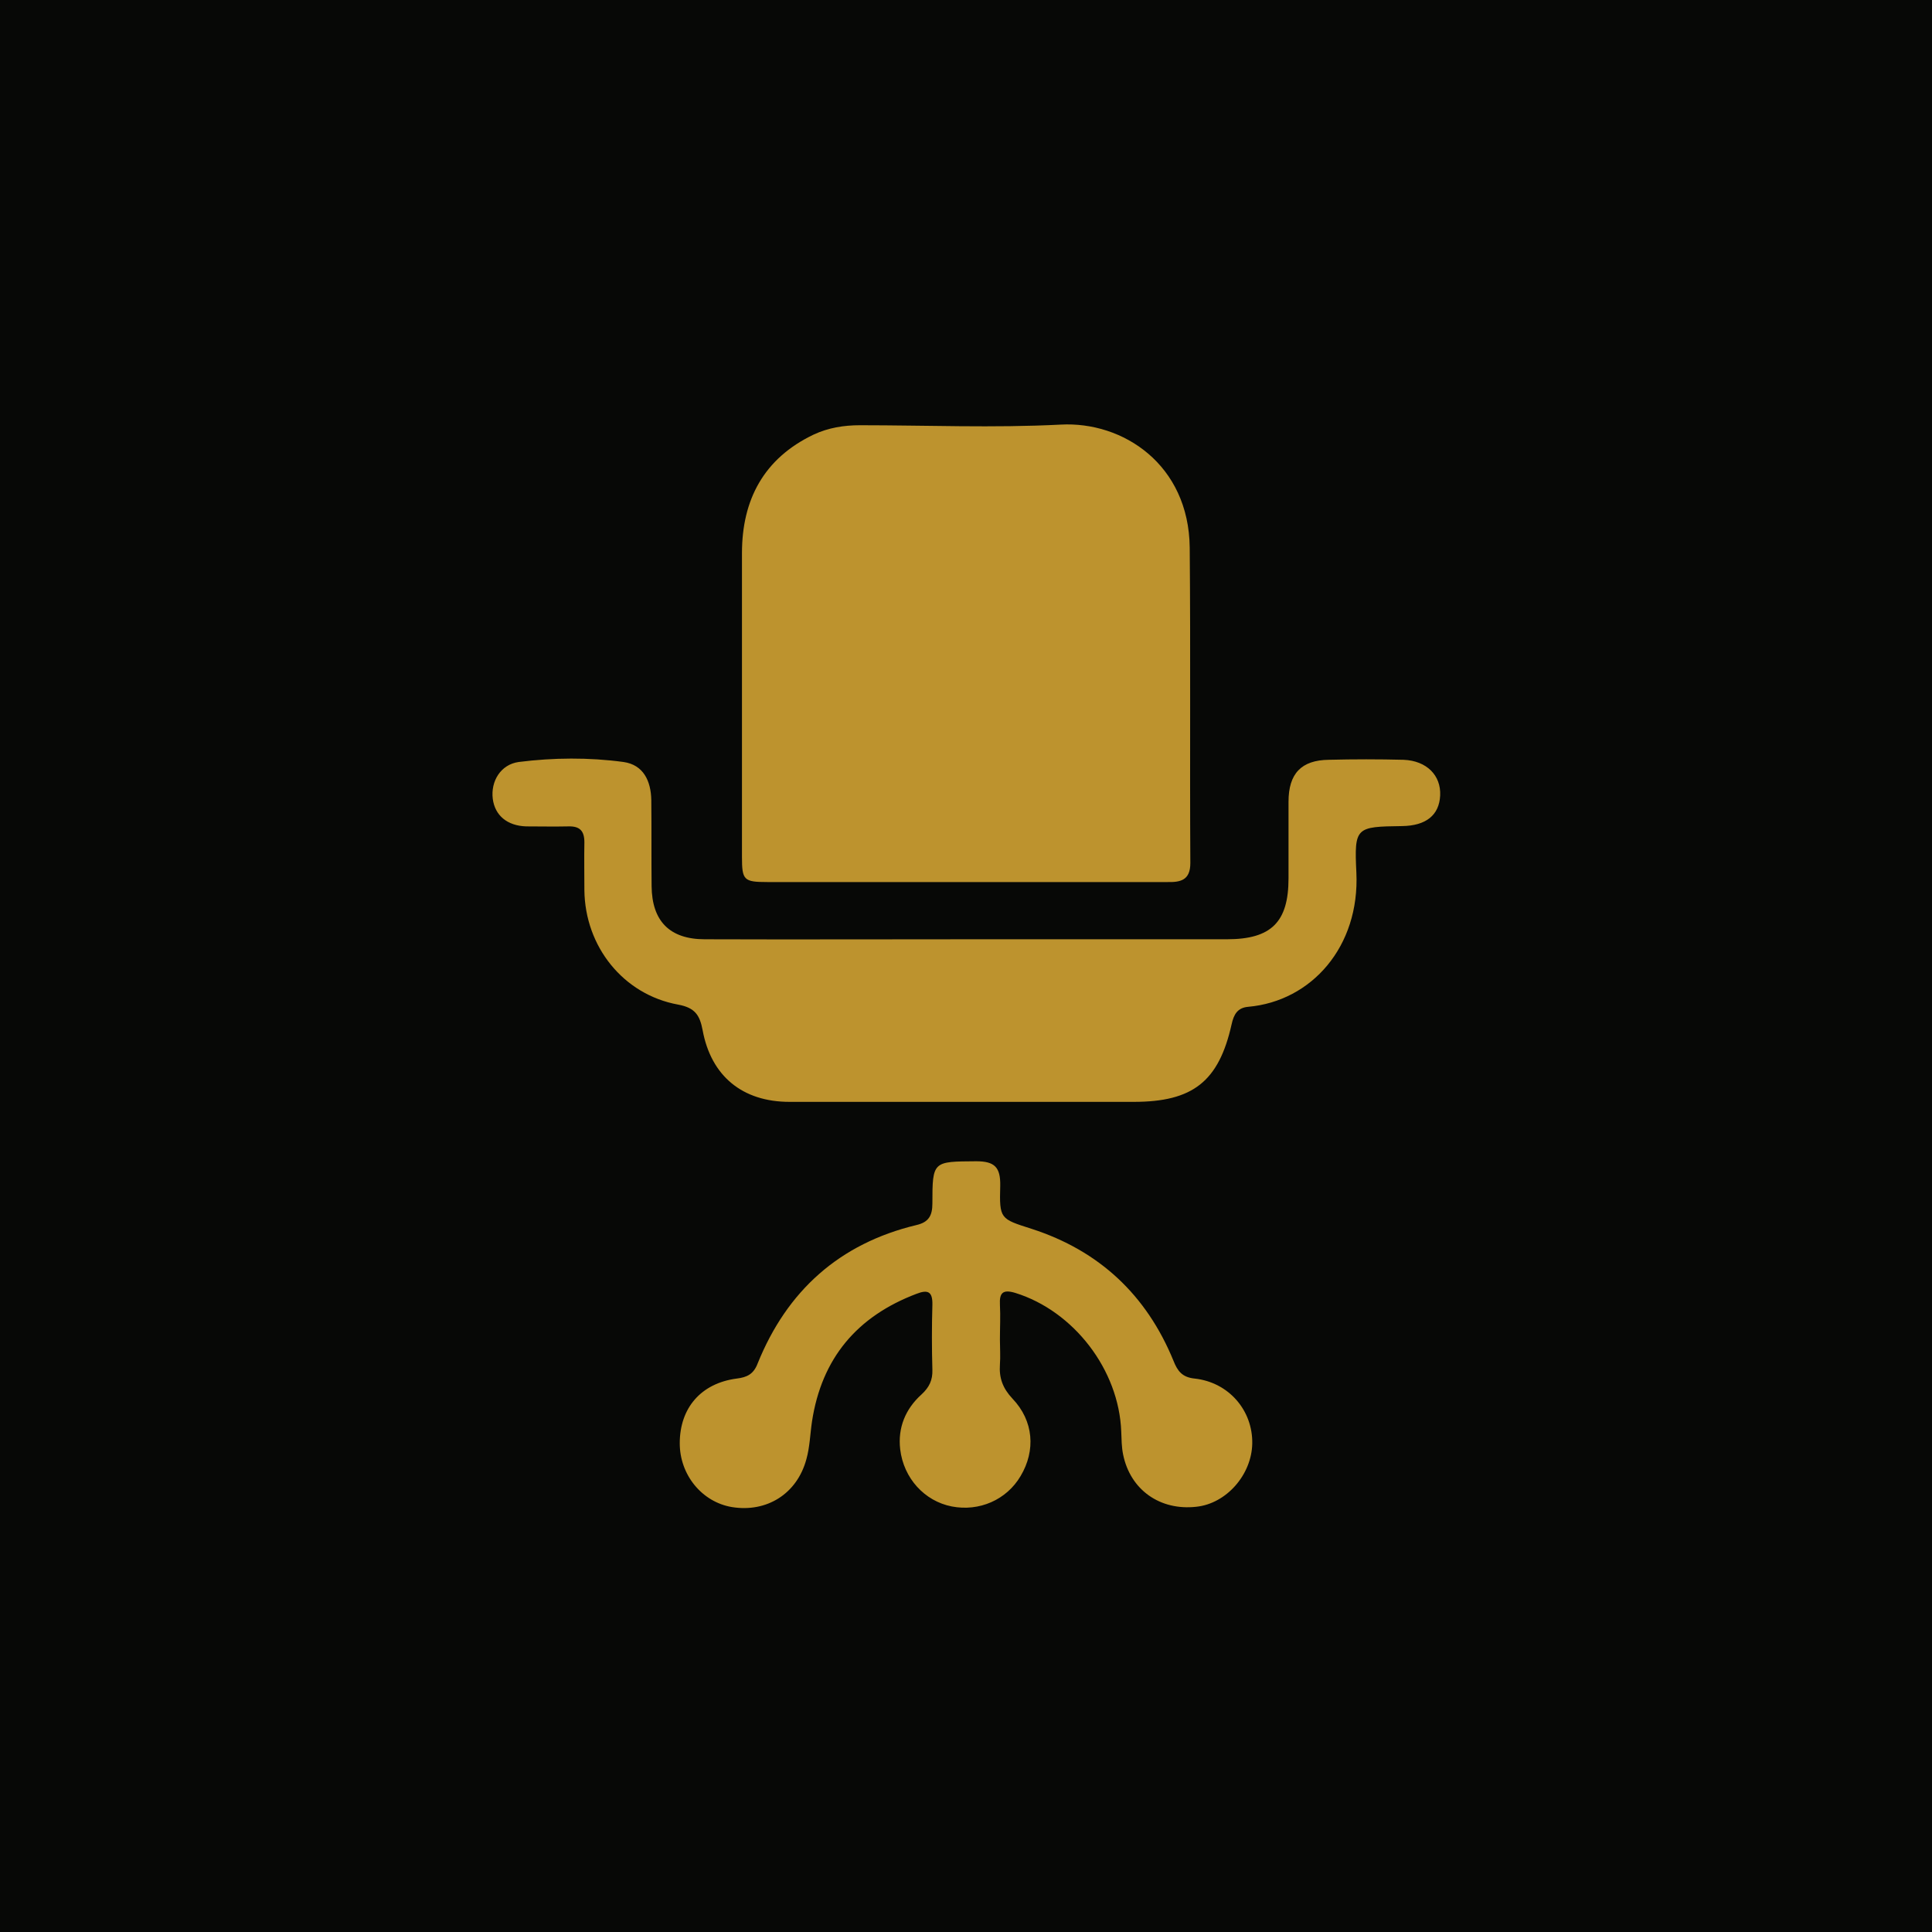
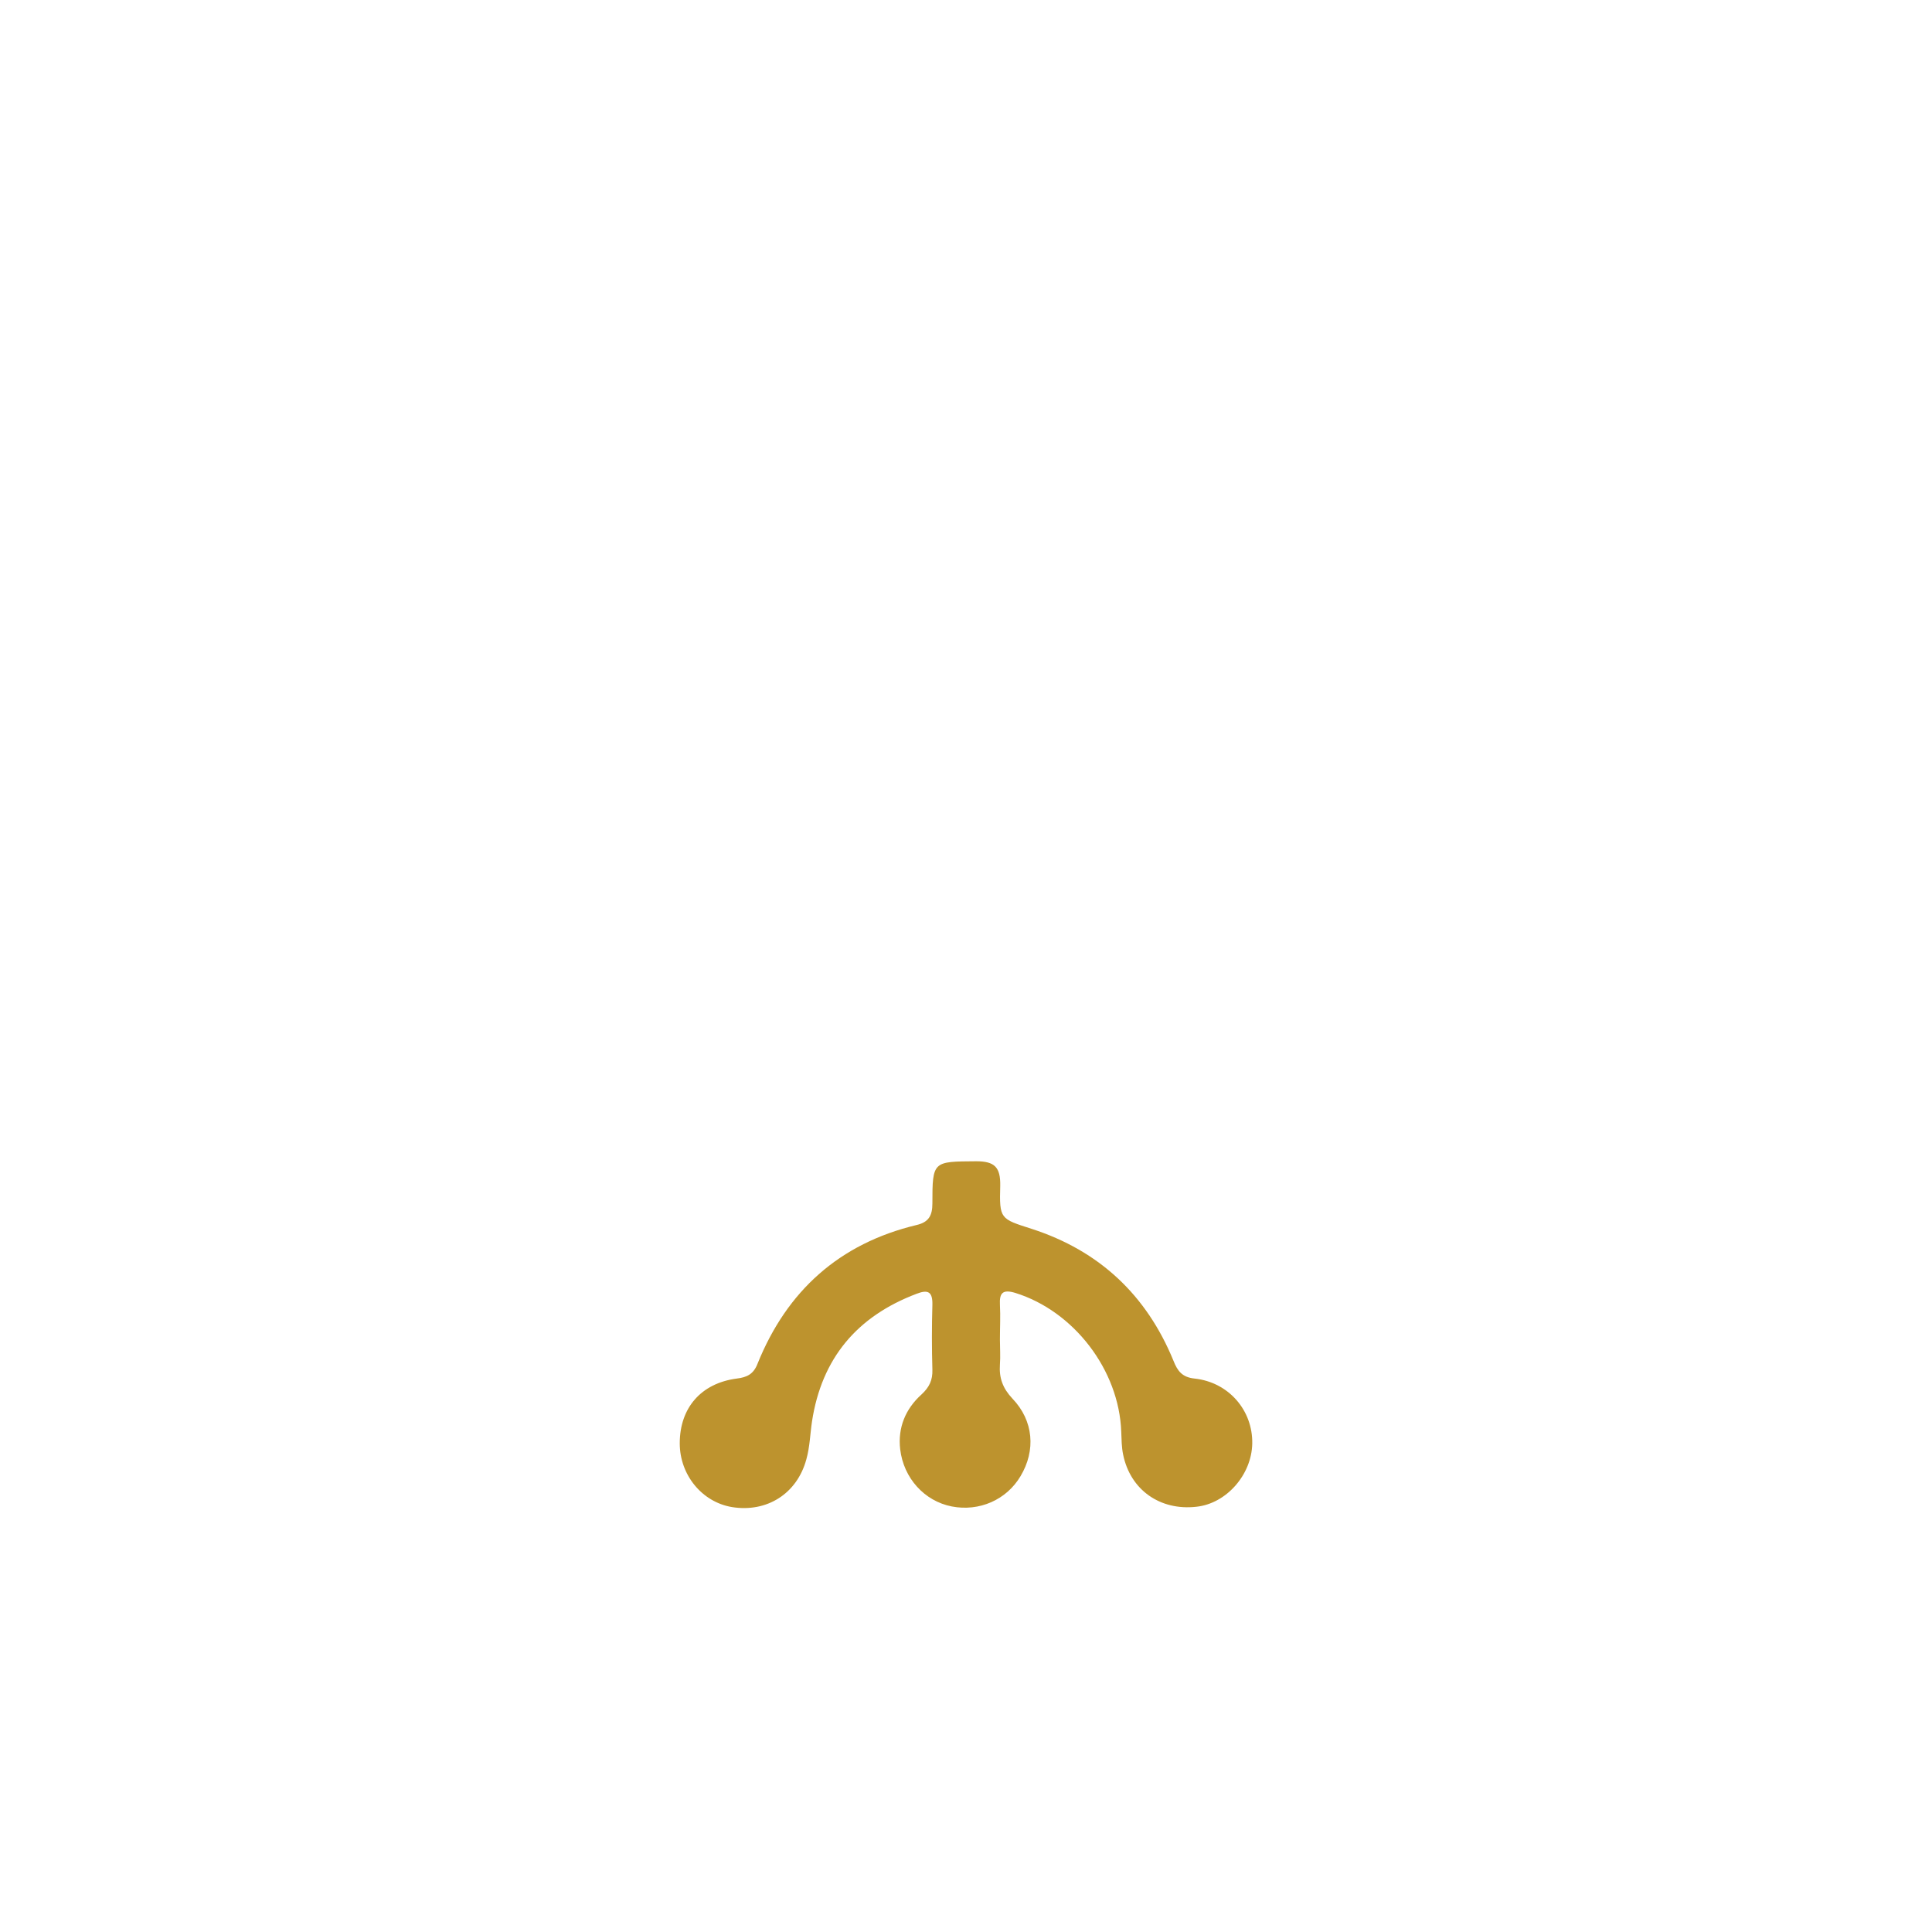
<svg xmlns="http://www.w3.org/2000/svg" id="Layer_2" data-name="Layer 2" viewBox="0 0 61.79 61.79">
  <defs>
    <style>
      .cls-1 {
        fill: #bd932e;
      }

      .cls-2 {
        fill: #070806;
      }
    </style>
  </defs>
  <g id="Layer_1-2" data-name="Layer 1">
    <g>
-       <rect class="cls-2" width="61.79" height="61.79" />
      <g>
-         <path class="cls-1" d="m30.9,28.21c-2.12,0-4.24,0-6.36,0-.75,0-.81-.06-.81-.8,0-3.24,0-6.48,0-9.72,0-1.71.7-3.03,2.29-3.79.47-.22.97-.3,1.48-.3,2.14,0,4.28.09,6.42-.02,2-.11,4.1,1.28,4.13,3.93.03,3.36,0,6.73.02,10.09,0,.56-.32.62-.75.61-2.14,0-4.28,0-6.42,0Z" />
-         <path class="cls-1" d="m31.04,30.04c2.73,0,5.47,0,8.2,0,1.42,0,1.97-.55,1.97-1.95,0-.82,0-1.63,0-2.45,0-.9.41-1.33,1.29-1.34.79-.02,1.59-.02,2.39,0,.74.03,1.2.5,1.17,1.14-.03.63-.45.97-1.22.98-1.48.02-1.53.03-1.46,1.49.11,2.36-1.43,4.11-3.46,4.29-.34.03-.46.24-.53.56-.41,1.83-1.24,2.48-3.13,2.48-3.67,0-7.34,0-11.01,0-1.5,0-2.51-.82-2.78-2.3-.09-.47-.24-.71-.78-.81-1.76-.32-2.98-1.86-3-3.66,0-.51-.01-1.02,0-1.53,0-.36-.14-.52-.51-.51-.45.01-.9,0-1.35,0-.61-.02-1-.35-1.07-.88-.07-.56.25-1.1.83-1.18,1.11-.14,2.24-.15,3.35,0,.64.09.88.61.89,1.22.01.92,0,1.84.01,2.75.01,1.12.58,1.7,1.7,1.7,2.83.01,5.67,0,8.5,0h0Z" />
+         <path class="cls-1" d="m31.04,30.04h0Z" />
        <path class="cls-1" d="m31.98,42.85c0,.26.02.53,0,.79-.03.43.09.76.4,1.09.68.71.75,1.66.26,2.48-.45.76-1.32,1.14-2.2.97-.87-.17-1.54-.9-1.65-1.83-.08-.69.17-1.29.68-1.75.25-.23.36-.46.35-.79-.02-.69-.02-1.39,0-2.08.01-.43-.15-.49-.51-.35-1.9.72-3.03,2.06-3.34,4.08-.06.4-.07.82-.18,1.21-.3,1.11-1.27,1.71-2.38,1.53-.96-.16-1.67-1.03-1.67-2.04,0-1.13.68-1.92,1.82-2.07.33-.04.54-.14.67-.48.94-2.33,2.62-3.84,5.08-4.43.39-.09.51-.3.51-.69,0-1.36.02-1.34,1.4-1.35.59,0,.78.19.77.78-.03,1.07,0,1.06,1,1.38,2.17.7,3.68,2.12,4.54,4.22.13.33.28.53.68.57,1.09.12,1.86,1.02,1.84,2.08-.02,1-.83,1.92-1.79,2.02-1.16.13-2.11-.54-2.34-1.67-.05-.24-.05-.49-.06-.73-.07-1.98-1.52-3.86-3.39-4.44-.4-.12-.51,0-.49.38.02.37,0,.73,0,1.1Z" />
      </g>
    </g>
  </g>
</svg>